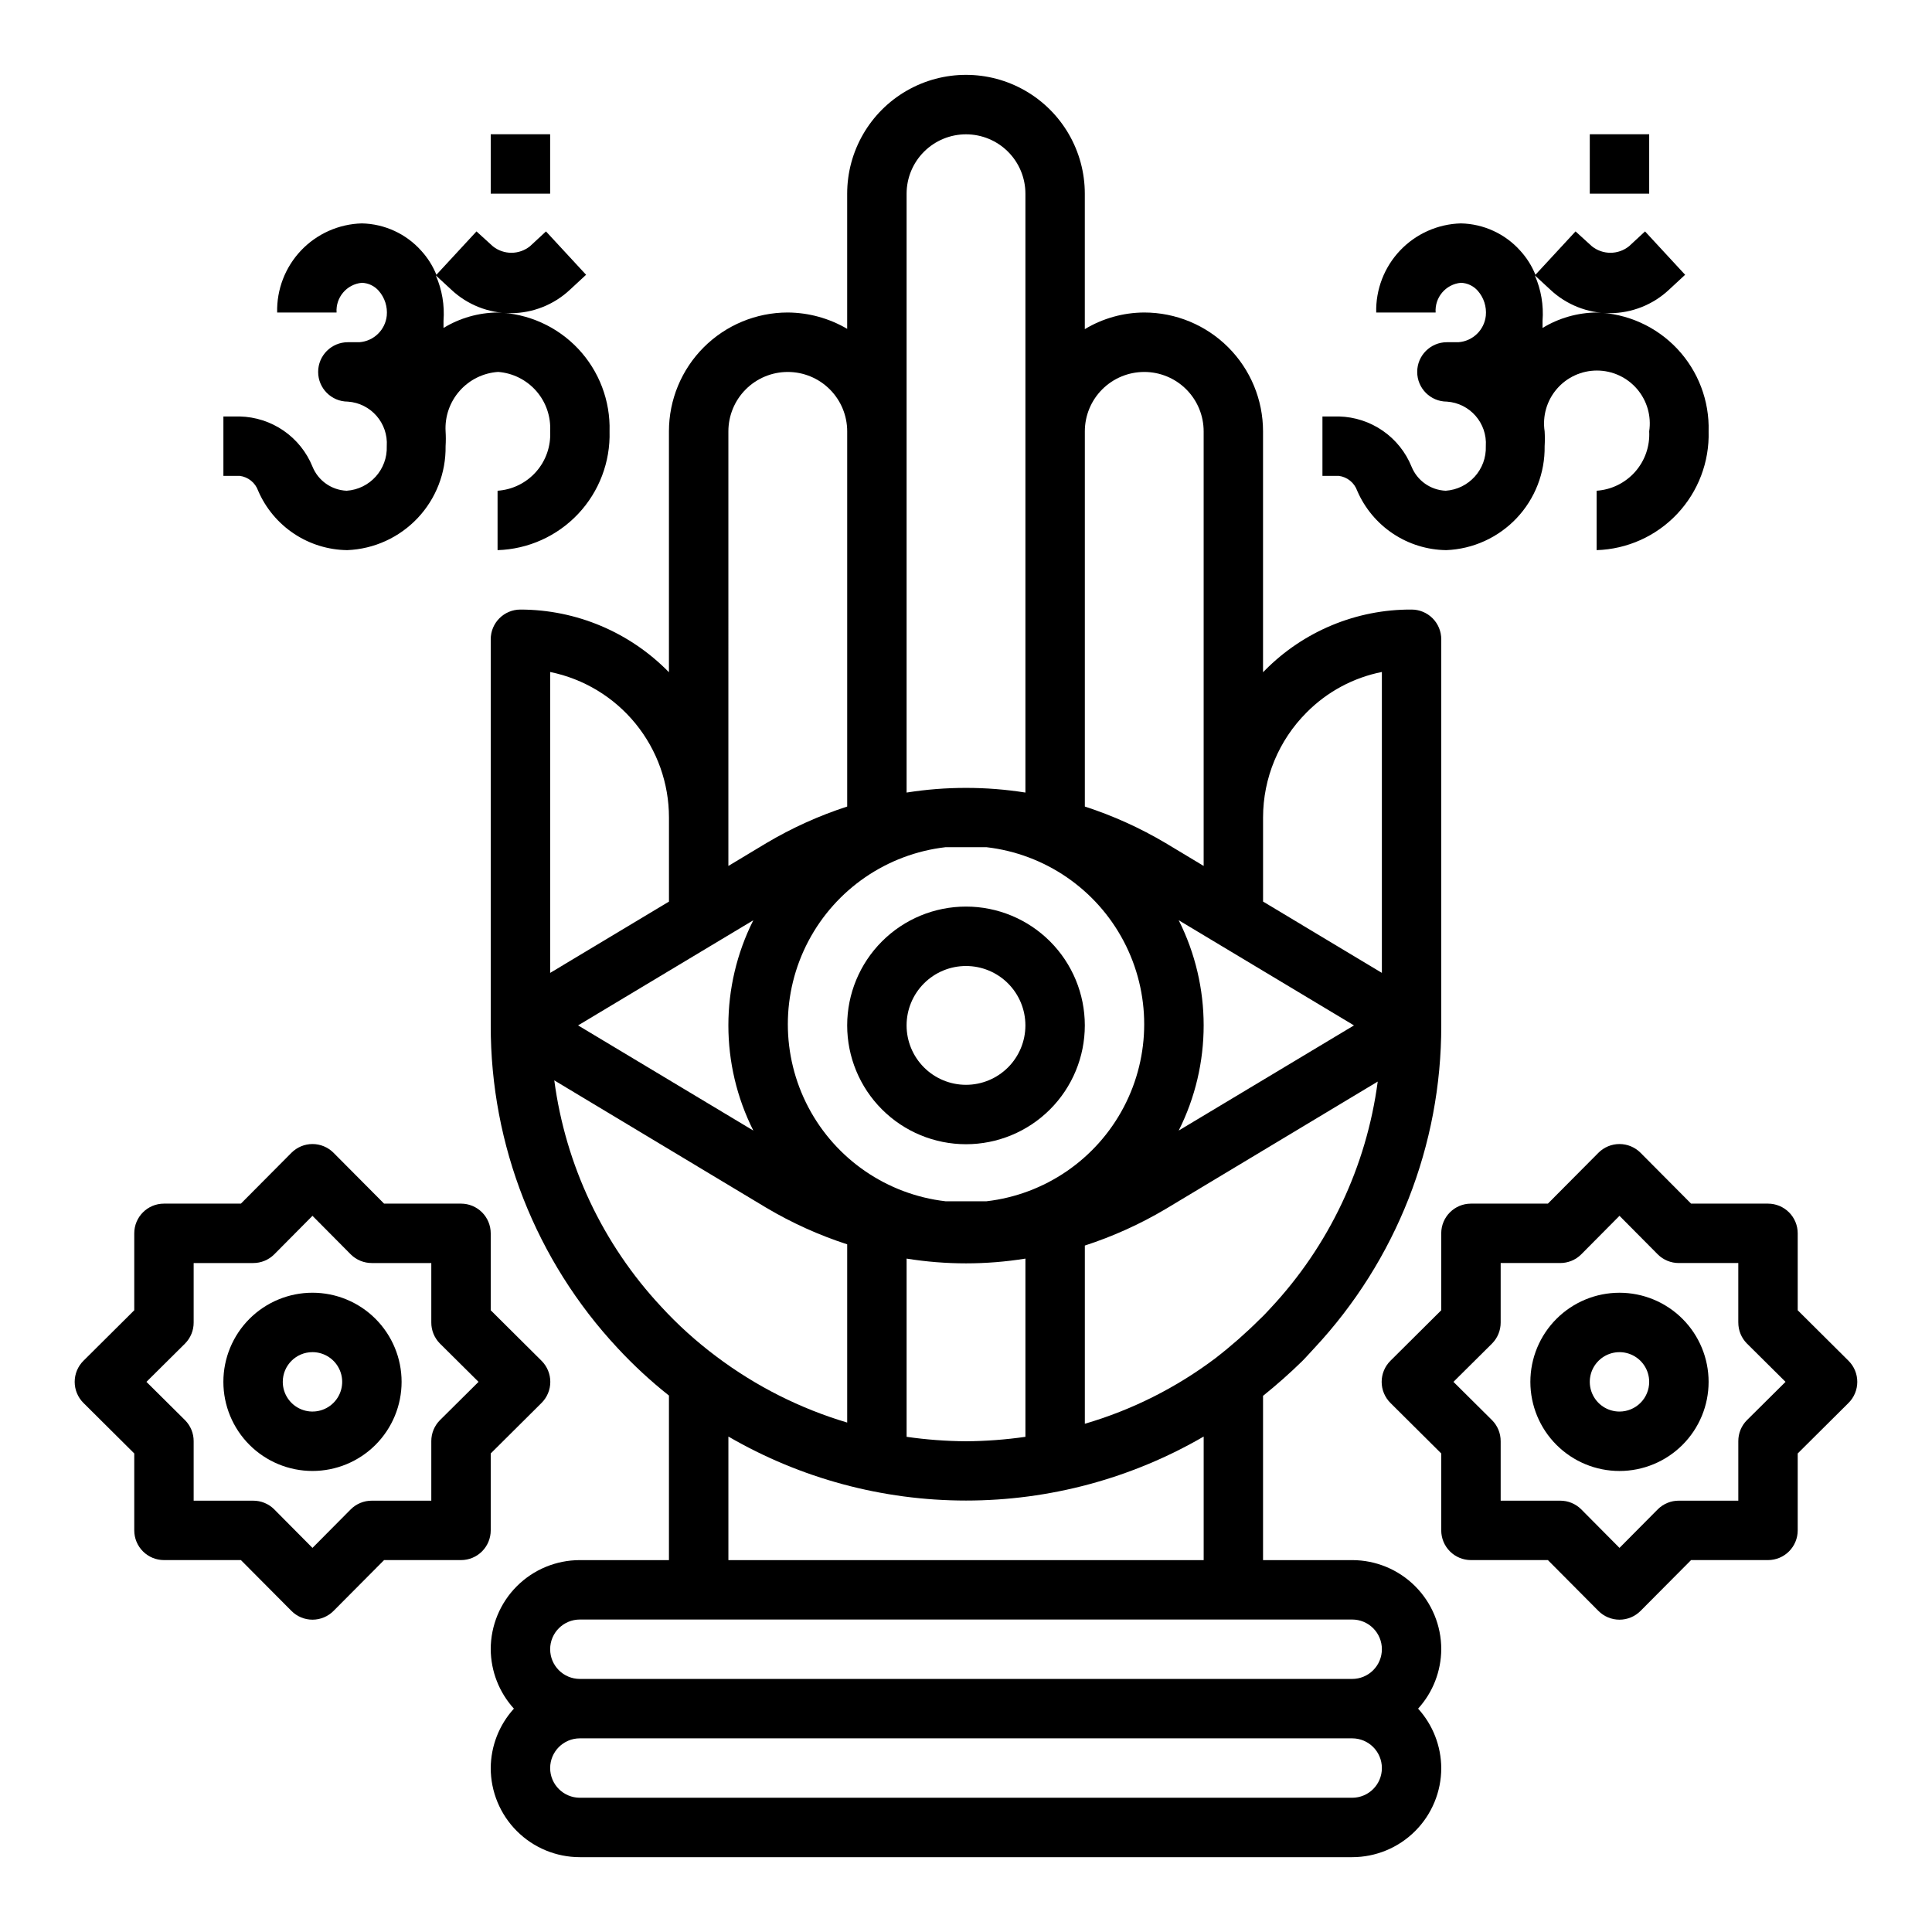
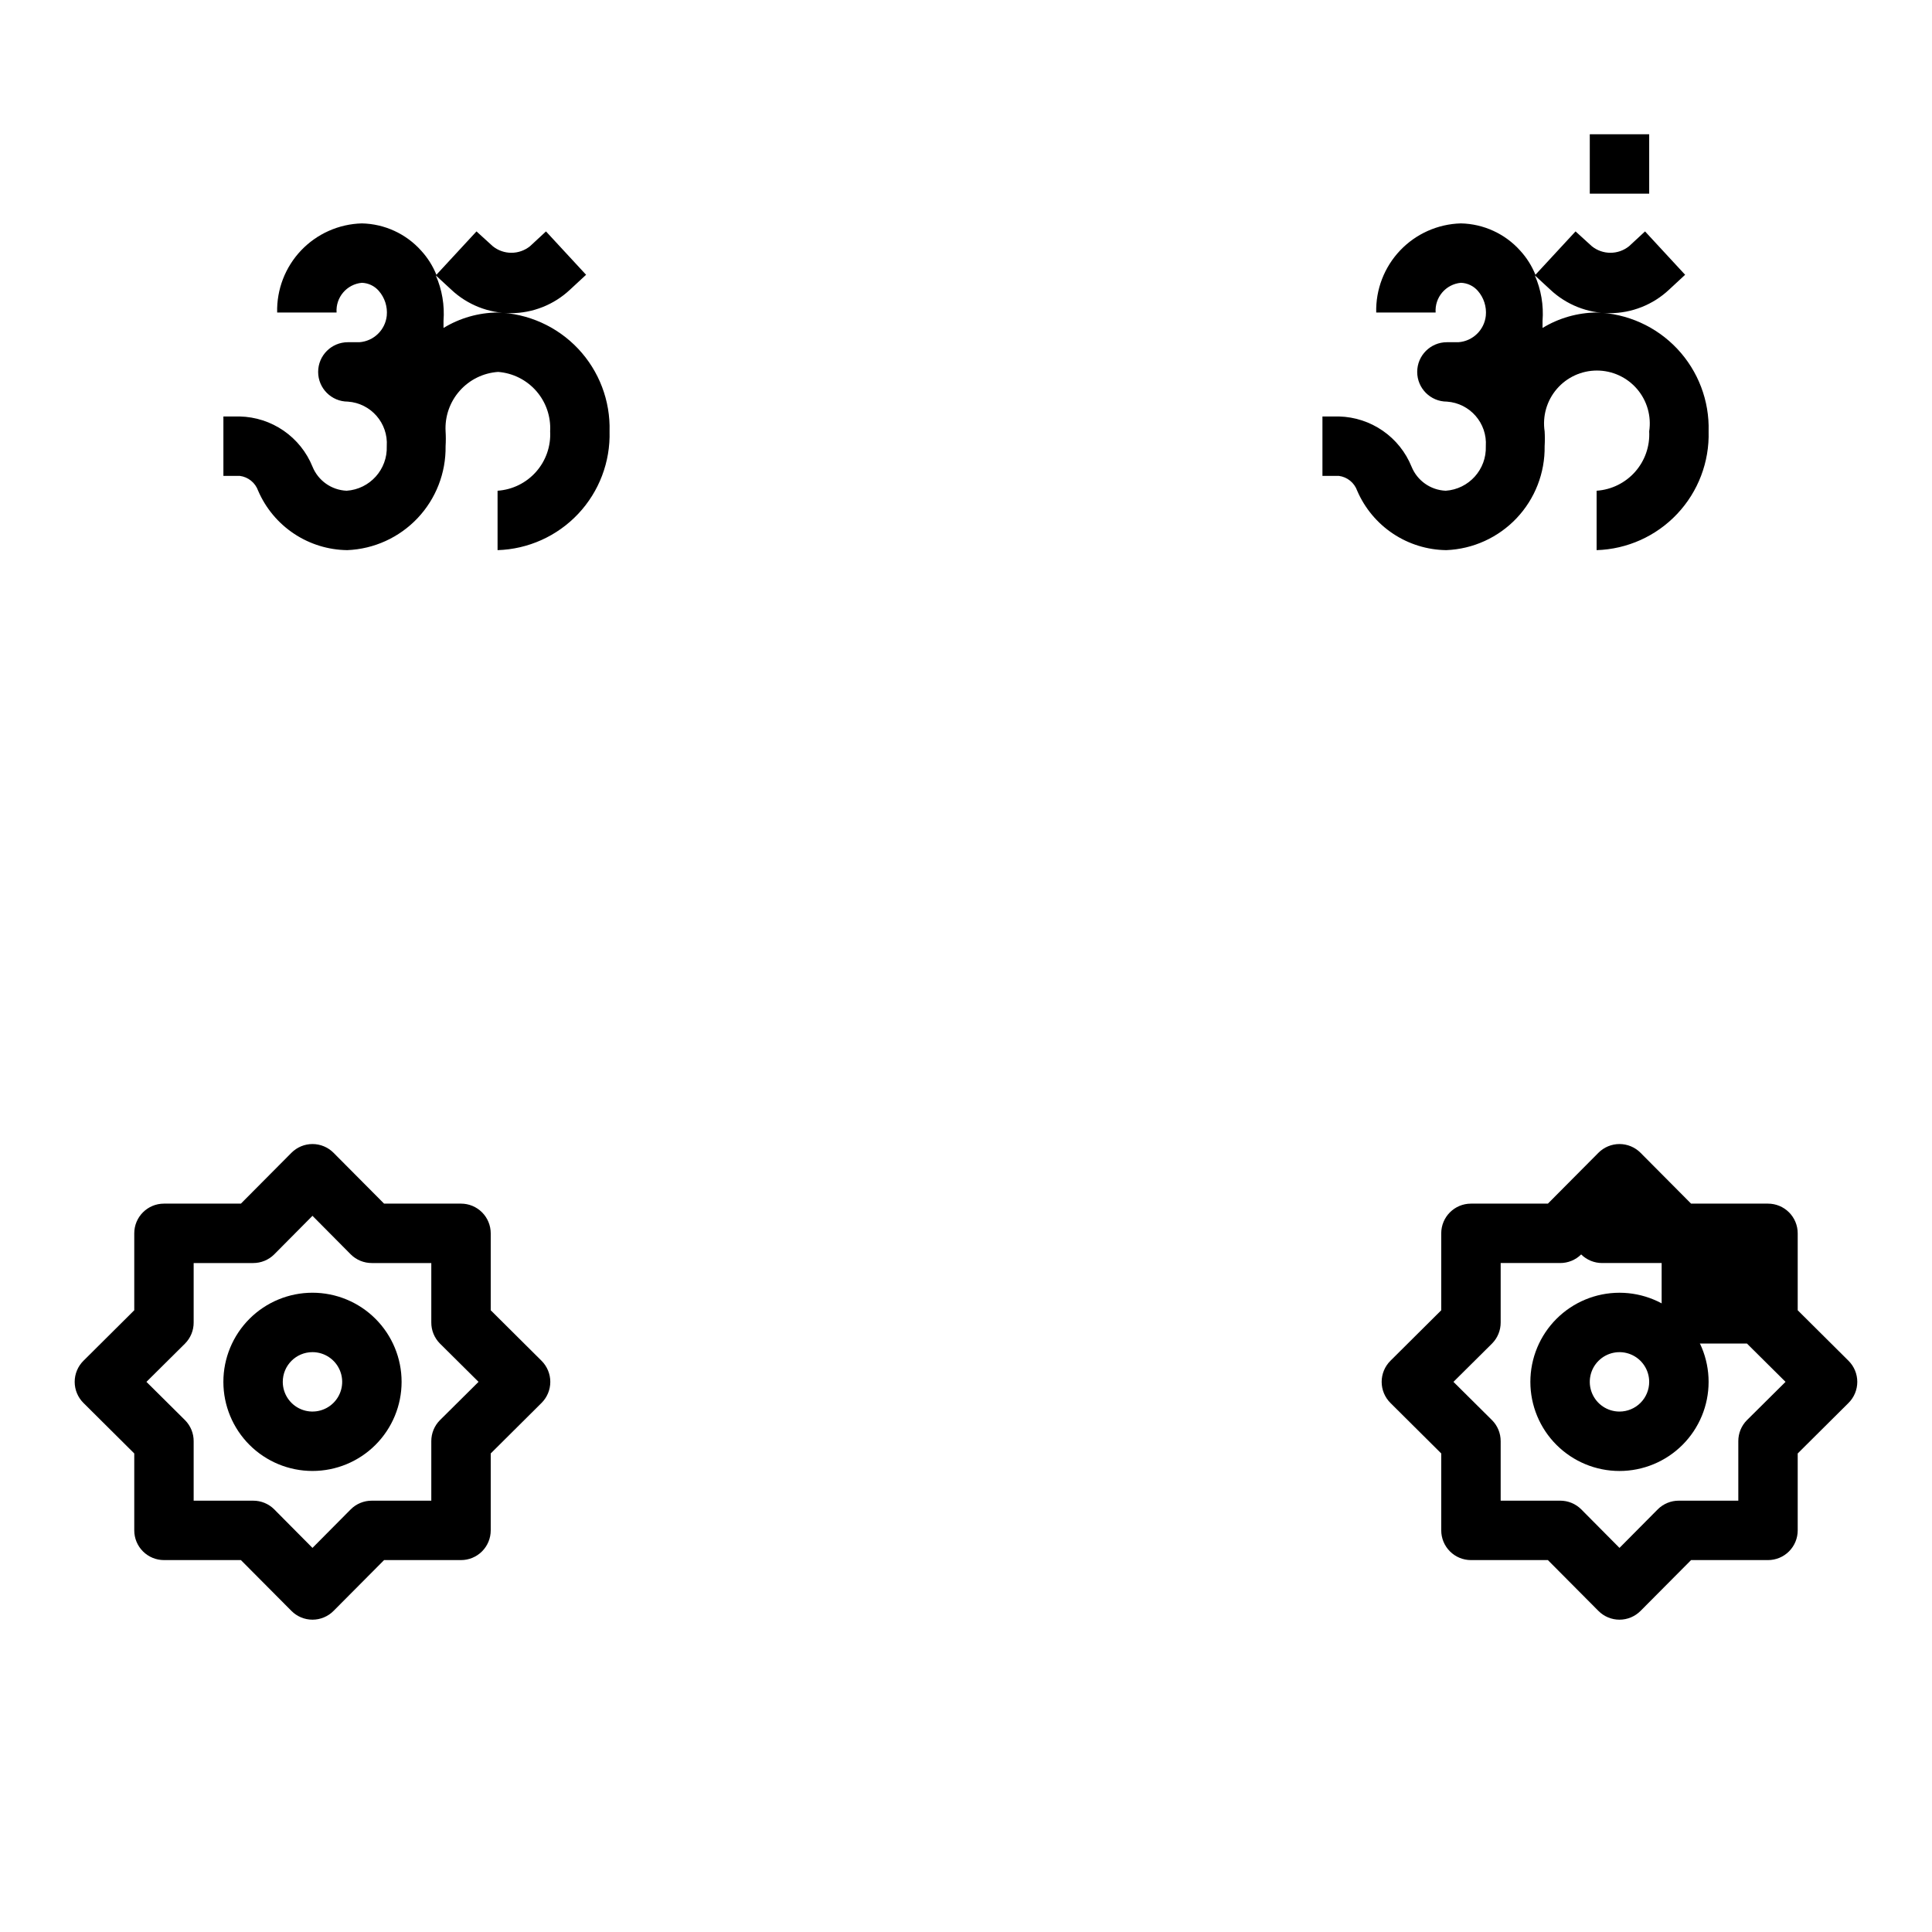
<svg xmlns="http://www.w3.org/2000/svg" fill="#000000" width="800px" height="800px" version="1.1" viewBox="144 144 512 512">
  <g>
    <path d="m212.41 274.05c1.996 4.625 5.285 8.574 9.477 11.367 4.191 2.797 9.105 4.316 14.141 4.375 7.078-0.285 13.766-3.328 18.633-8.473 4.867-5.148 7.531-11.996 7.426-19.078 0.082-1.312 0.082-2.625 0-3.938-0.219-3.93 1.125-7.785 3.734-10.73 2.606-2.949 6.269-4.75 10.199-5.012 3.898 0.301 7.523 2.121 10.098 5.062s3.894 6.777 3.676 10.68c0.219 3.93-1.125 7.789-3.734 10.734-2.606 2.945-6.269 4.746-10.199 5.012v15.742c8.109-0.246 15.789-3.699 21.355-9.605 5.562-5.902 8.555-13.773 8.324-21.883 0.23-8.109-2.762-15.977-8.324-21.883-5.566-5.902-13.246-9.355-21.355-9.605-5.055 0.051-10.004 1.465-14.324 4.094v-1.891 0.004c0.316-4.125-0.387-8.258-2.047-12.047l4.094 3.777v0.004c4.262 4.008 9.891 6.238 15.742 6.238 5.852 0 11.48-2.231 15.742-6.238l4.25-3.938-10.625-11.492-4.25 3.938v-0.004c-2.875 2.305-6.965 2.305-9.84 0l-4.328-3.938-10.629 11.496c-0.949-2.348-2.309-4.504-4.016-6.375-4.016-4.496-9.719-7.117-15.742-7.242-6.106 0.164-11.895 2.742-16.102 7.168-4.203 4.43-6.484 10.344-6.336 16.445h15.746c-0.273-4.004 2.695-7.496 6.691-7.871 1.727 0.055 3.352 0.824 4.484 2.125 1.594 1.816 2.363 4.211 2.125 6.613-0.406 3.777-3.453 6.723-7.242 7.008h-3.07 0.004c-4.348 0-7.875 3.523-7.875 7.871s3.527 7.871 7.875 7.871c6.102 0.422 10.715 5.703 10.309 11.809 0.23 6.16-4.477 11.387-10.625 11.809-4.008-0.168-7.547-2.66-9.055-6.379-1.562-3.856-4.227-7.172-7.652-9.535-3.426-2.363-7.469-3.672-11.633-3.766h-4.328v15.742h4.328c2.238 0.285 4.125 1.809 4.879 3.938z" />
-     <path d="m274.05 179.58h15.742v15.742h-15.742z" />
    <path d="m503.67 274.05c1.996 4.625 5.285 8.574 9.477 11.367 4.191 2.797 9.105 4.316 14.141 4.375 7.078-0.285 13.766-3.328 18.633-8.473 4.867-5.148 7.531-11.996 7.422-19.078 0.082-1.312 0.082-2.625 0-3.938-0.609-4.035 0.57-8.137 3.234-11.23 2.66-3.094 6.539-4.875 10.621-4.875s7.961 1.781 10.625 4.875c2.66 3.094 3.84 7.195 3.231 11.23 0.215 3.93-1.125 7.789-3.734 10.734-2.606 2.945-6.273 4.746-10.199 5.012v15.742c8.109-0.246 15.789-3.699 21.352-9.605 5.566-5.902 8.559-13.773 8.328-21.883 0.23-8.109-2.762-15.977-8.328-21.883-5.562-5.902-13.242-9.355-21.352-9.605-5.055 0.051-10.008 1.465-14.328 4.094v-1.891 0.004c0.316-4.125-0.387-8.258-2.047-12.047l4.094 3.777v0.004c4.266 4.008 9.895 6.238 15.746 6.238 5.852 0 11.48-2.231 15.742-6.238l4.25-3.938-10.625-11.492-4.25 3.938v-0.004c-2.875 2.305-6.965 2.305-9.84 0l-4.328-3.938-10.629 11.496c-0.949-2.348-2.309-4.504-4.016-6.375-4.016-4.496-9.719-7.117-15.746-7.242-6.102 0.164-11.891 2.742-16.098 7.168-4.207 4.43-6.484 10.344-6.336 16.445h15.746c-0.277-4.004 2.691-7.496 6.688-7.871 1.727 0.055 3.352 0.824 4.488 2.125 1.594 1.816 2.363 4.211 2.125 6.613-0.406 3.777-3.453 6.723-7.242 7.008h-3.07c-4.348 0-7.871 3.523-7.871 7.871s3.523 7.871 7.871 7.871c6.106 0.422 10.719 5.703 10.312 11.809 0.227 6.16-4.477 11.387-10.625 11.809-4.008-0.168-7.547-2.66-9.055-6.379-1.559-3.844-4.207-7.152-7.621-9.512-3.41-2.363-7.438-3.68-11.586-3.789h-4.41v15.742h4.332c2.238 0.285 4.125 1.809 4.879 3.938z" />
    <path d="m565.31 179.58h15.742v15.742h-15.742z" />
-     <path d="m578.77 449.51c-1.48-1.488-3.492-2.328-5.59-2.328s-4.113 0.84-5.59 2.328l-13.383 13.465h-20.387c-4.348 0-7.875 3.523-7.875 7.871v20.387l-13.461 13.383c-1.488 1.48-2.328 3.492-2.328 5.59 0 2.098 0.84 4.109 2.328 5.59l13.461 13.383v20.387c0 2.09 0.832 4.09 2.309 5.566 1.477 1.477 3.477 2.305 5.566 2.305h20.387l13.383 13.461c1.477 1.492 3.492 2.332 5.59 2.332s4.109-0.84 5.59-2.332l13.383-13.461h20.387c2.09 0 4.09-0.828 5.566-2.305 1.477-1.477 2.305-3.477 2.305-5.566v-20.387l13.461-13.383c1.492-1.48 2.328-3.492 2.328-5.59 0-2.098-0.836-4.109-2.328-5.59l-13.461-13.383v-20.387c0-2.09-0.828-4.09-2.305-5.566s-3.477-2.305-5.566-2.305h-20.387zm28.184 50.539 10.23 10.156-10.234 10.156c-1.473 1.484-2.293 3.496-2.281 5.586v15.742l-15.746 0.004c-2.09-0.012-4.102 0.809-5.586 2.281l-10.156 10.234-10.156-10.234c-1.484-1.473-3.496-2.293-5.59-2.281h-15.742v-15.746c0.012-2.09-0.809-4.102-2.285-5.586l-10.23-10.156 10.234-10.156h-0.004c1.477-1.484 2.297-3.496 2.285-5.59v-15.742h15.742c2.094 0.012 4.106-0.809 5.59-2.281l10.156-10.234 10.156 10.234c1.484 1.473 3.496 2.293 5.586 2.281h15.742v15.742h0.004c-0.012 2.094 0.809 4.106 2.281 5.59z" />
+     <path d="m578.77 449.51c-1.48-1.488-3.492-2.328-5.59-2.328s-4.113 0.84-5.59 2.328l-13.383 13.465h-20.387c-4.348 0-7.875 3.523-7.875 7.871v20.387l-13.461 13.383c-1.488 1.48-2.328 3.492-2.328 5.59 0 2.098 0.84 4.109 2.328 5.59l13.461 13.383v20.387c0 2.09 0.832 4.09 2.309 5.566 1.477 1.477 3.477 2.305 5.566 2.305h20.387l13.383 13.461c1.477 1.492 3.492 2.332 5.59 2.332s4.109-0.84 5.59-2.332l13.383-13.461h20.387c2.09 0 4.09-0.828 5.566-2.305 1.477-1.477 2.305-3.477 2.305-5.566v-20.387l13.461-13.383c1.492-1.48 2.328-3.492 2.328-5.59 0-2.098-0.836-4.109-2.328-5.59l-13.461-13.383v-20.387c0-2.09-0.828-4.09-2.305-5.566s-3.477-2.305-5.566-2.305h-20.387zm28.184 50.539 10.23 10.156-10.234 10.156c-1.473 1.484-2.293 3.496-2.281 5.586v15.742l-15.746 0.004c-2.09-0.012-4.102 0.809-5.586 2.281l-10.156 10.234-10.156-10.234c-1.484-1.473-3.496-2.293-5.59-2.281h-15.742v-15.746c0.012-2.09-0.809-4.102-2.285-5.586l-10.23-10.156 10.234-10.156h-0.004c1.477-1.484 2.297-3.496 2.285-5.59v-15.742h15.742c2.094 0.012 4.106-0.809 5.59-2.281c1.484 1.473 3.496 2.293 5.586 2.281h15.742v15.742h0.004c-0.012 2.094 0.809 4.106 2.281 5.59z" />
    <path d="m573.18 486.59c-6.266 0-12.27 2.488-16.699 6.918-4.43 4.43-6.918 10.438-6.918 16.699s2.488 12.27 6.918 16.699 10.434 6.918 16.699 6.918c6.262 0 12.27-2.488 16.699-6.918 4.43-4.43 6.918-10.438 6.918-16.699s-2.488-12.27-6.918-16.699c-4.43-4.43-10.438-6.918-16.699-6.918zm0 31.488c-3.184 0-6.055-1.918-7.273-4.859s-0.543-6.328 1.707-8.578 5.637-2.926 8.578-1.707c2.941 1.219 4.859 4.09 4.859 7.273 0 2.086-0.828 4.09-2.305 5.566-1.477 1.477-3.481 2.305-5.566 2.305z" />
    <path d="m179.58 529.18v20.387c0 2.09 0.828 4.09 2.305 5.566 1.477 1.477 3.481 2.305 5.566 2.305h20.391l13.383 13.461c1.477 1.492 3.488 2.332 5.586 2.332 2.102 0 4.113-0.84 5.59-2.332l13.383-13.461h20.391c2.086 0 4.09-0.828 5.566-2.305 1.473-1.477 2.305-3.477 2.305-5.566v-20.387l13.461-13.383c1.488-1.48 2.328-3.492 2.328-5.59 0-2.098-0.84-4.109-2.328-5.59l-13.461-13.383v-20.387c0-2.09-0.832-4.09-2.305-5.566-1.477-1.477-3.481-2.305-5.566-2.305h-20.391l-13.383-13.461v-0.004c-1.477-1.488-3.488-2.328-5.59-2.328-2.098 0-4.109 0.84-5.586 2.328l-13.383 13.465h-20.391c-4.348 0-7.871 3.523-7.871 7.871v20.387l-13.461 13.383c-1.492 1.48-2.328 3.492-2.328 5.59 0 2.098 0.836 4.109 2.328 5.59zm13.461-29.125v-0.004c1.473-1.484 2.297-3.496 2.281-5.59v-15.742h15.746c2.094 0.012 4.102-0.809 5.59-2.281l10.152-10.234 10.156 10.234c1.484 1.473 3.496 2.293 5.59 2.281h15.742v15.742c-0.012 2.094 0.812 4.106 2.285 5.59l10.234 10.156-10.234 10.156c-1.473 1.484-2.297 3.496-2.285 5.586v15.742l-15.742 0.004c-2.094-0.012-4.106 0.809-5.59 2.281l-10.156 10.234-10.156-10.234h0.004c-1.488-1.473-3.496-2.293-5.59-2.281h-15.746v-15.746c0.016-2.09-0.809-4.102-2.281-5.586l-10.234-10.156z" />
    <path d="m226.81 533.82c6.266 0 12.273-2.488 16.699-6.918 4.43-4.43 6.918-10.438 6.918-16.699s-2.488-12.27-6.918-16.699c-4.426-4.43-10.434-6.918-16.699-6.918-6.262 0-12.27 2.488-16.699 6.918-4.426 4.43-6.914 10.438-6.914 16.699s2.488 12.27 6.914 16.699c4.43 4.43 10.438 6.918 16.699 6.918zm0-31.488c3.184 0 6.055 1.918 7.273 4.859 1.219 2.941 0.547 6.328-1.707 8.578-2.25 2.25-5.637 2.926-8.578 1.707-2.941-1.219-4.859-4.09-4.859-7.273 0-4.348 3.523-7.871 7.871-7.871z" />
-     <path d="m281.92 305.54c-4.348 0-7.871 3.523-7.871 7.871v102.34c-0.051 31.73 11.965 62.293 33.613 85.492 4.211 4.539 8.762 8.75 13.617 12.594v43.609h-23.613c-6.266 0-12.273 2.488-16.699 6.918-4.43 4.43-6.918 10.438-6.918 16.699 0.035 5.824 2.223 11.434 6.141 15.746-3.918 4.309-6.106 9.918-6.141 15.742 0 6.262 2.488 12.27 6.918 16.699 4.426 4.43 10.434 6.918 16.699 6.918h204.67c6.262 0 12.27-2.488 16.699-6.918 4.426-4.43 6.914-10.438 6.914-16.699-0.031-5.824-2.219-11.434-6.137-15.742 3.918-4.312 6.106-9.922 6.137-15.746 0-6.262-2.488-12.27-6.914-16.699-4.43-4.43-10.438-6.918-16.699-6.918h-23.617v-43.531c3.621-2.914 7.086-5.984 10.312-9.133 1.102-1.102 2.125-2.281 3.305-3.543v0.004c21.648-23.199 33.668-53.762 33.613-85.492v-102.34c0-2.086-0.828-4.09-2.305-5.566-1.477-1.477-3.477-2.305-5.566-2.305-14.605-0.078-28.625 5.742-38.887 16.137l-0.473 0.473v-63.844c0-8.352-3.316-16.359-9.223-22.266-5.906-5.902-13.914-9.223-22.266-9.223-5.551 0.023-10.988 1.547-15.742 4.41v-35.898c0-11.246-6.004-21.645-15.746-27.27-9.742-5.625-21.746-5.625-31.488 0-9.742 5.625-15.742 16.023-15.742 27.27v35.82c-4.777-2.805-10.207-4.297-15.746-4.332-8.352 0-16.359 3.32-22.266 9.223-5.902 5.906-9.223 13.914-9.223 22.266v63.844c-10.352-10.605-24.539-16.59-39.359-16.609zm8.973 124.77 56.207 33.77c6.758 4.008 13.941 7.254 21.414 9.68v47.234c-12.492-3.723-24.223-9.641-34.637-17.477-5.312-3.965-10.242-8.418-14.723-13.305-15.414-16.547-25.289-37.484-28.262-59.906zm52.742-42.43 0.004-0.004c-8.816 17.531-8.816 38.203 0 55.734l-46.445-27.867zm159.18 27.863-46.445 27.867c8.816-17.531 8.816-38.203 0-55.734zm-102.81 110.21c-5.269-0.035-10.531-0.43-15.746-1.18v-47.23c10.43 1.68 21.059 1.68 31.488 0v47.23c-5.215 0.75-10.477 1.145-15.742 1.18zm-5.434-157.44h3.938 2.992 3.938l-0.004 0.004c15.477 1.793 29.074 11.109 36.34 24.891 7.266 13.785 7.266 30.266 0 44.051-7.266 13.781-20.863 23.094-36.34 24.891h-10.863c-15.477-1.797-29.074-11.109-36.34-24.891-7.262-13.785-7.262-30.266 0-44.051 7.266-13.781 20.863-23.098 36.34-24.891zm107.77 251.91h-204.67c-4.348 0-7.875-3.523-7.875-7.871 0-4.348 3.527-7.871 7.875-7.871h204.67c4.348 0 7.871 3.523 7.871 7.871 0 4.348-3.523 7.871-7.871 7.871zm7.871-39.359c0 2.09-0.828 4.09-2.305 5.566-1.477 1.477-3.481 2.305-5.566 2.305h-204.67c-4.348 0-7.875-3.523-7.875-7.871 0-4.348 3.527-7.871 7.875-7.871h204.67c2.086 0 4.09 0.828 5.566 2.305 1.477 1.477 2.305 3.481 2.305 5.566zm-173.18-23.617v-32.746c19.129 11.109 40.855 16.961 62.977 16.961 22.117 0 43.848-5.852 62.977-16.961v32.746zm143.66-66.754c-0.867 0.945-1.812 1.969-2.832 2.914h-0.004c-3.688 3.68-7.606 7.125-11.727 10.312-10.402 7.844-22.137 13.738-34.637 17.395v-47.23c7.473-2.43 14.652-5.676 21.41-9.684l56.207-33.77c-2.973 22.496-12.91 43.5-28.418 60.062zm9.605-157.91h-0.004c5.426-5.473 12.359-9.199 19.918-10.703v79.742l-31.488-18.895v-22.277c0.004-10.457 4.164-20.48 11.57-27.867zm-43.062-90.211c4.176 0 8.18 1.656 11.133 4.609s4.613 6.957 4.613 11.133v115.17l-10.078-6.062v0.004c-6.758-4.008-13.938-7.258-21.41-9.684v-99.426c0-4.176 1.656-8.18 4.609-11.133s6.957-4.609 11.133-4.609zm-62.977-47.234c0-4.176 1.66-8.18 4.613-11.133 2.953-2.949 6.957-4.609 11.133-4.609s8.18 1.66 11.133 4.609c2.949 2.953 4.609 6.957 4.609 11.133v158.7c-10.43-1.652-21.059-1.652-31.488 0zm-47.23 62.977c0-4.176 1.656-8.18 4.609-11.133 2.953-2.953 6.957-4.609 11.133-4.609s8.18 1.656 11.133 4.609c2.953 2.953 4.613 6.957 4.613 11.133v99.426c-7.473 2.426-14.656 5.676-21.414 9.684l-10.074 6.059zm-15.746 124.62-31.488 18.895v-79.746c8.891 1.812 16.883 6.644 22.621 13.672 5.738 7.031 8.871 15.828 8.867 24.898z" />
-     <path d="m400 447.23c8.352 0 16.359-3.316 22.266-9.223 5.902-5.906 9.223-13.914 9.223-22.266 0-8.352-3.32-16.359-9.223-22.266-5.906-5.906-13.914-9.223-22.266-9.223s-16.363 3.316-22.266 9.223c-5.906 5.906-9.223 13.914-9.223 22.266 0 8.352 3.316 16.359 9.223 22.266 5.902 5.906 13.914 9.223 22.266 9.223zm0-47.23c4.176 0 8.18 1.656 11.133 4.609 2.949 2.953 4.609 6.957 4.609 11.133 0 4.176-1.66 8.18-4.609 11.133-2.953 2.953-6.957 4.613-11.133 4.613s-8.18-1.66-11.133-4.613c-2.953-2.953-4.613-6.957-4.613-11.133 0-4.176 1.66-8.18 4.613-11.133 2.953-2.953 6.957-4.609 11.133-4.609z" />
  </g>
</svg>